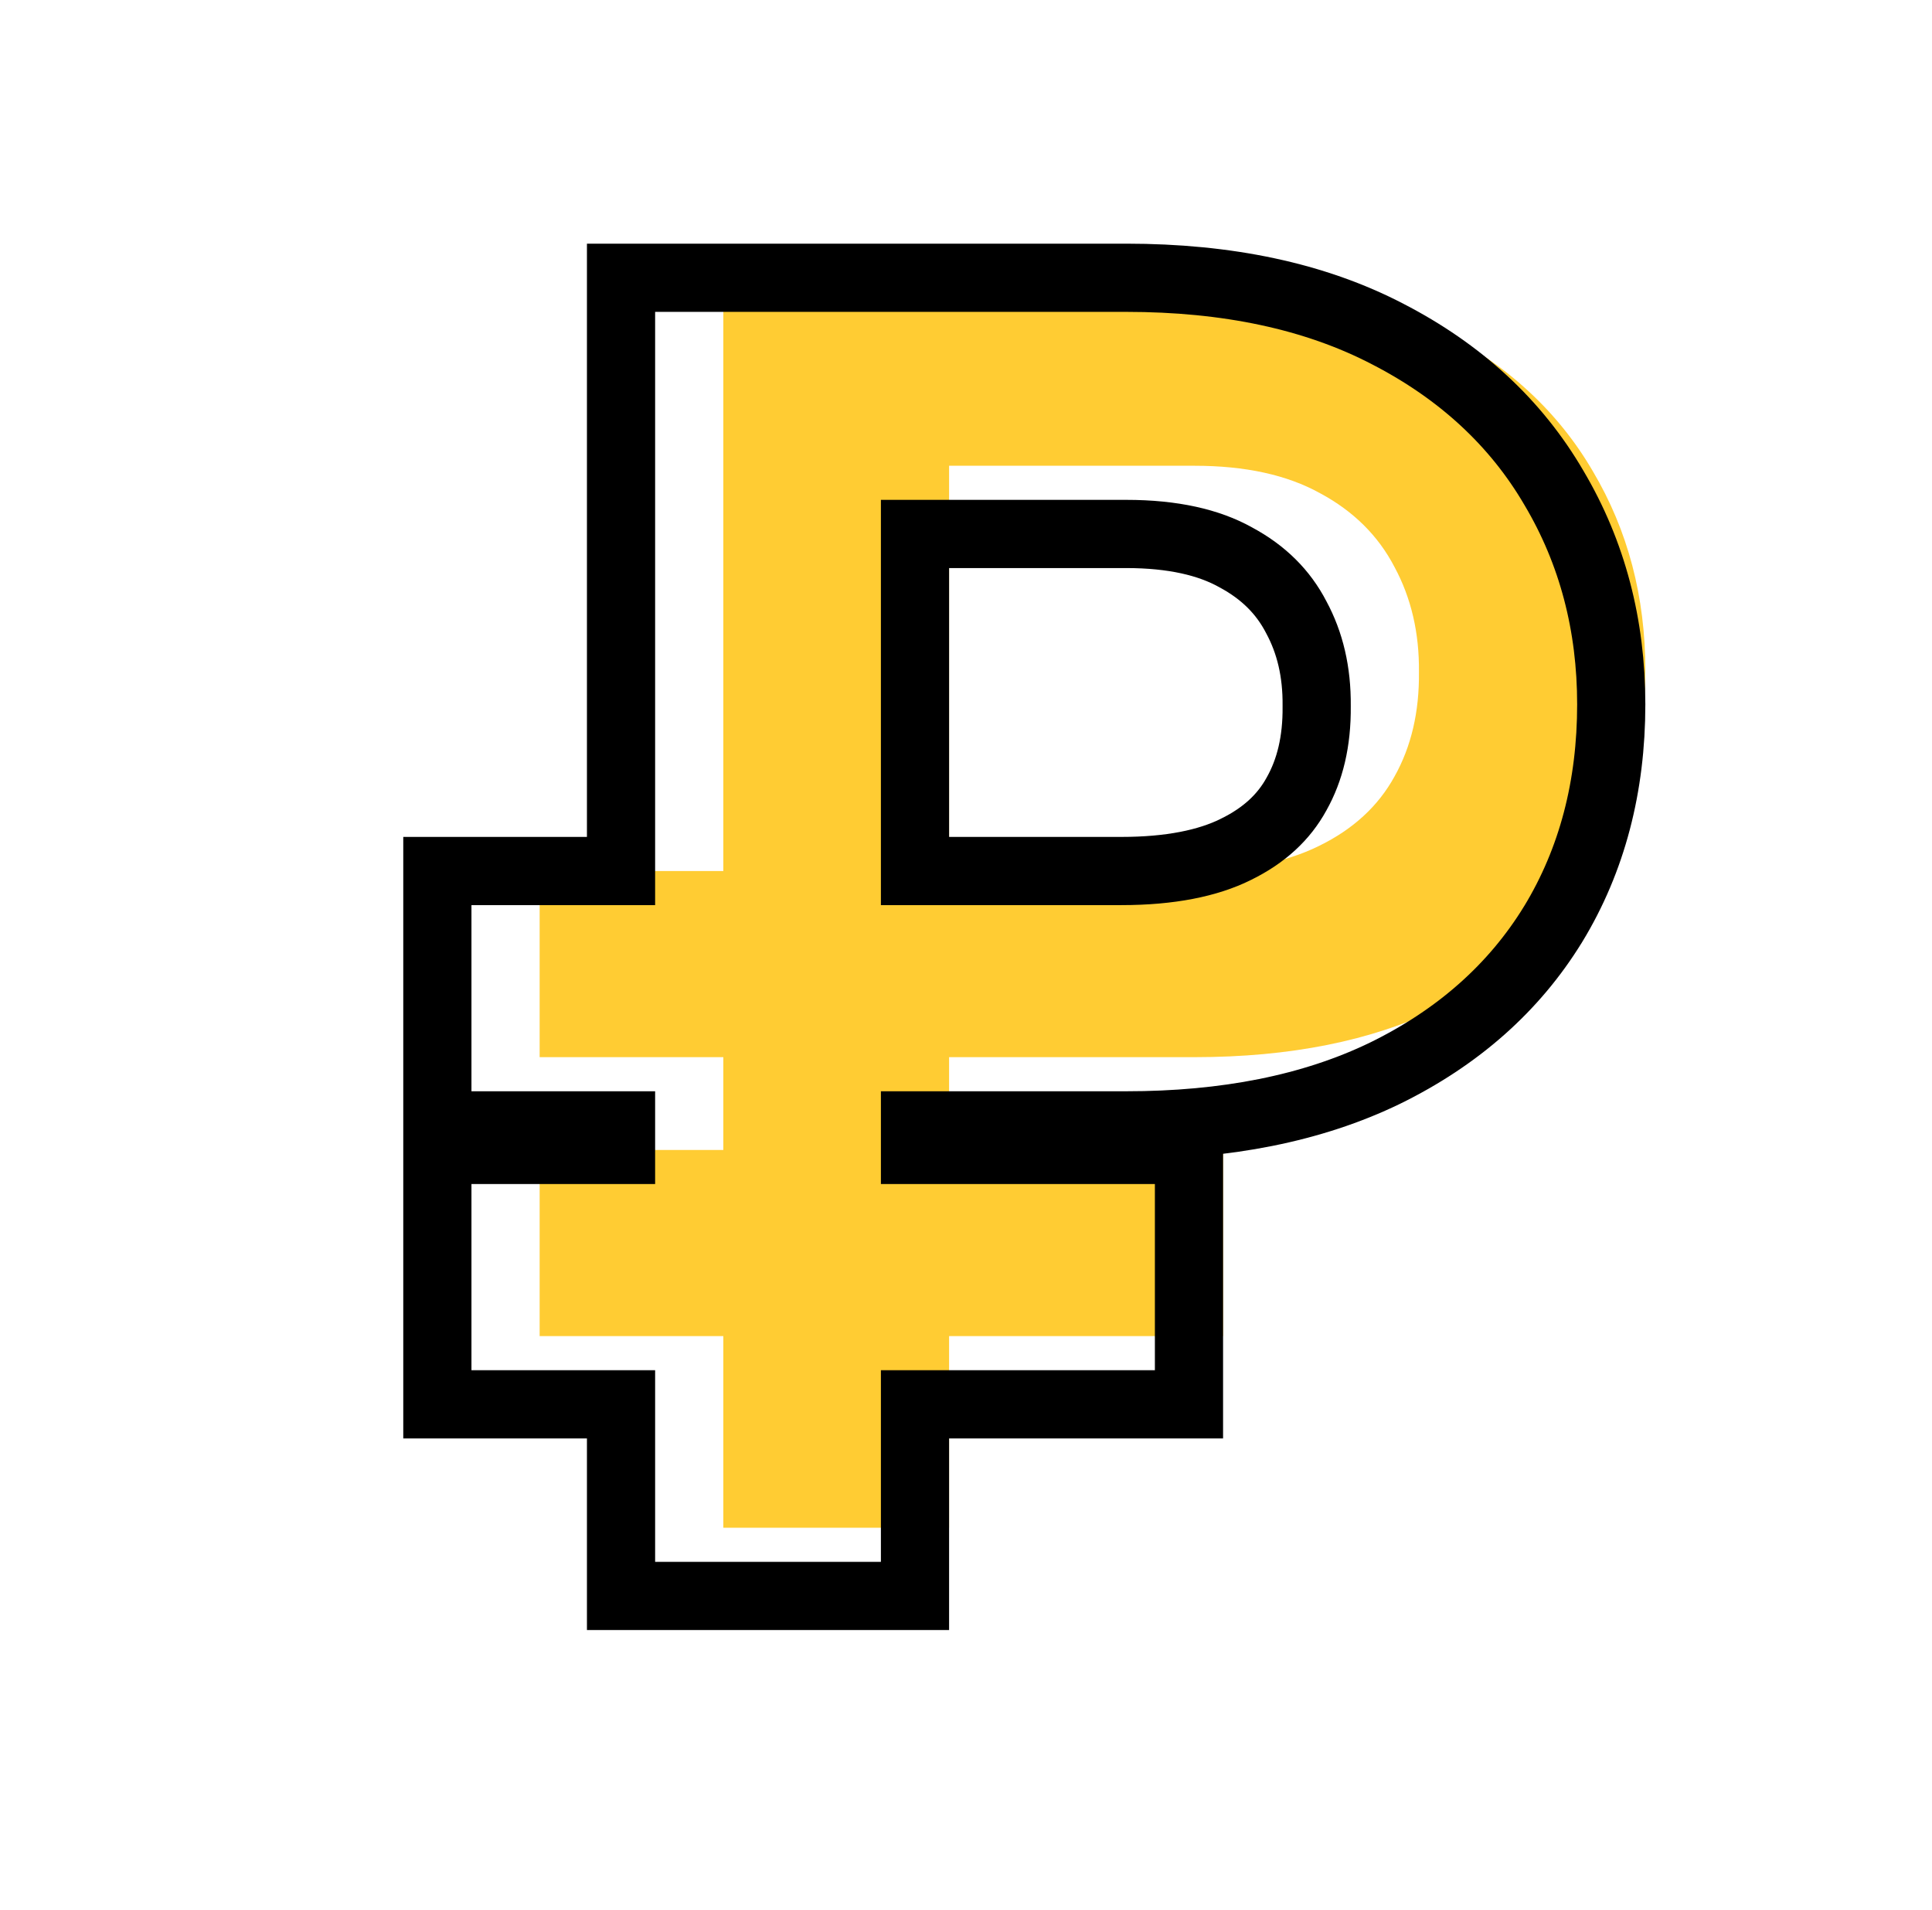
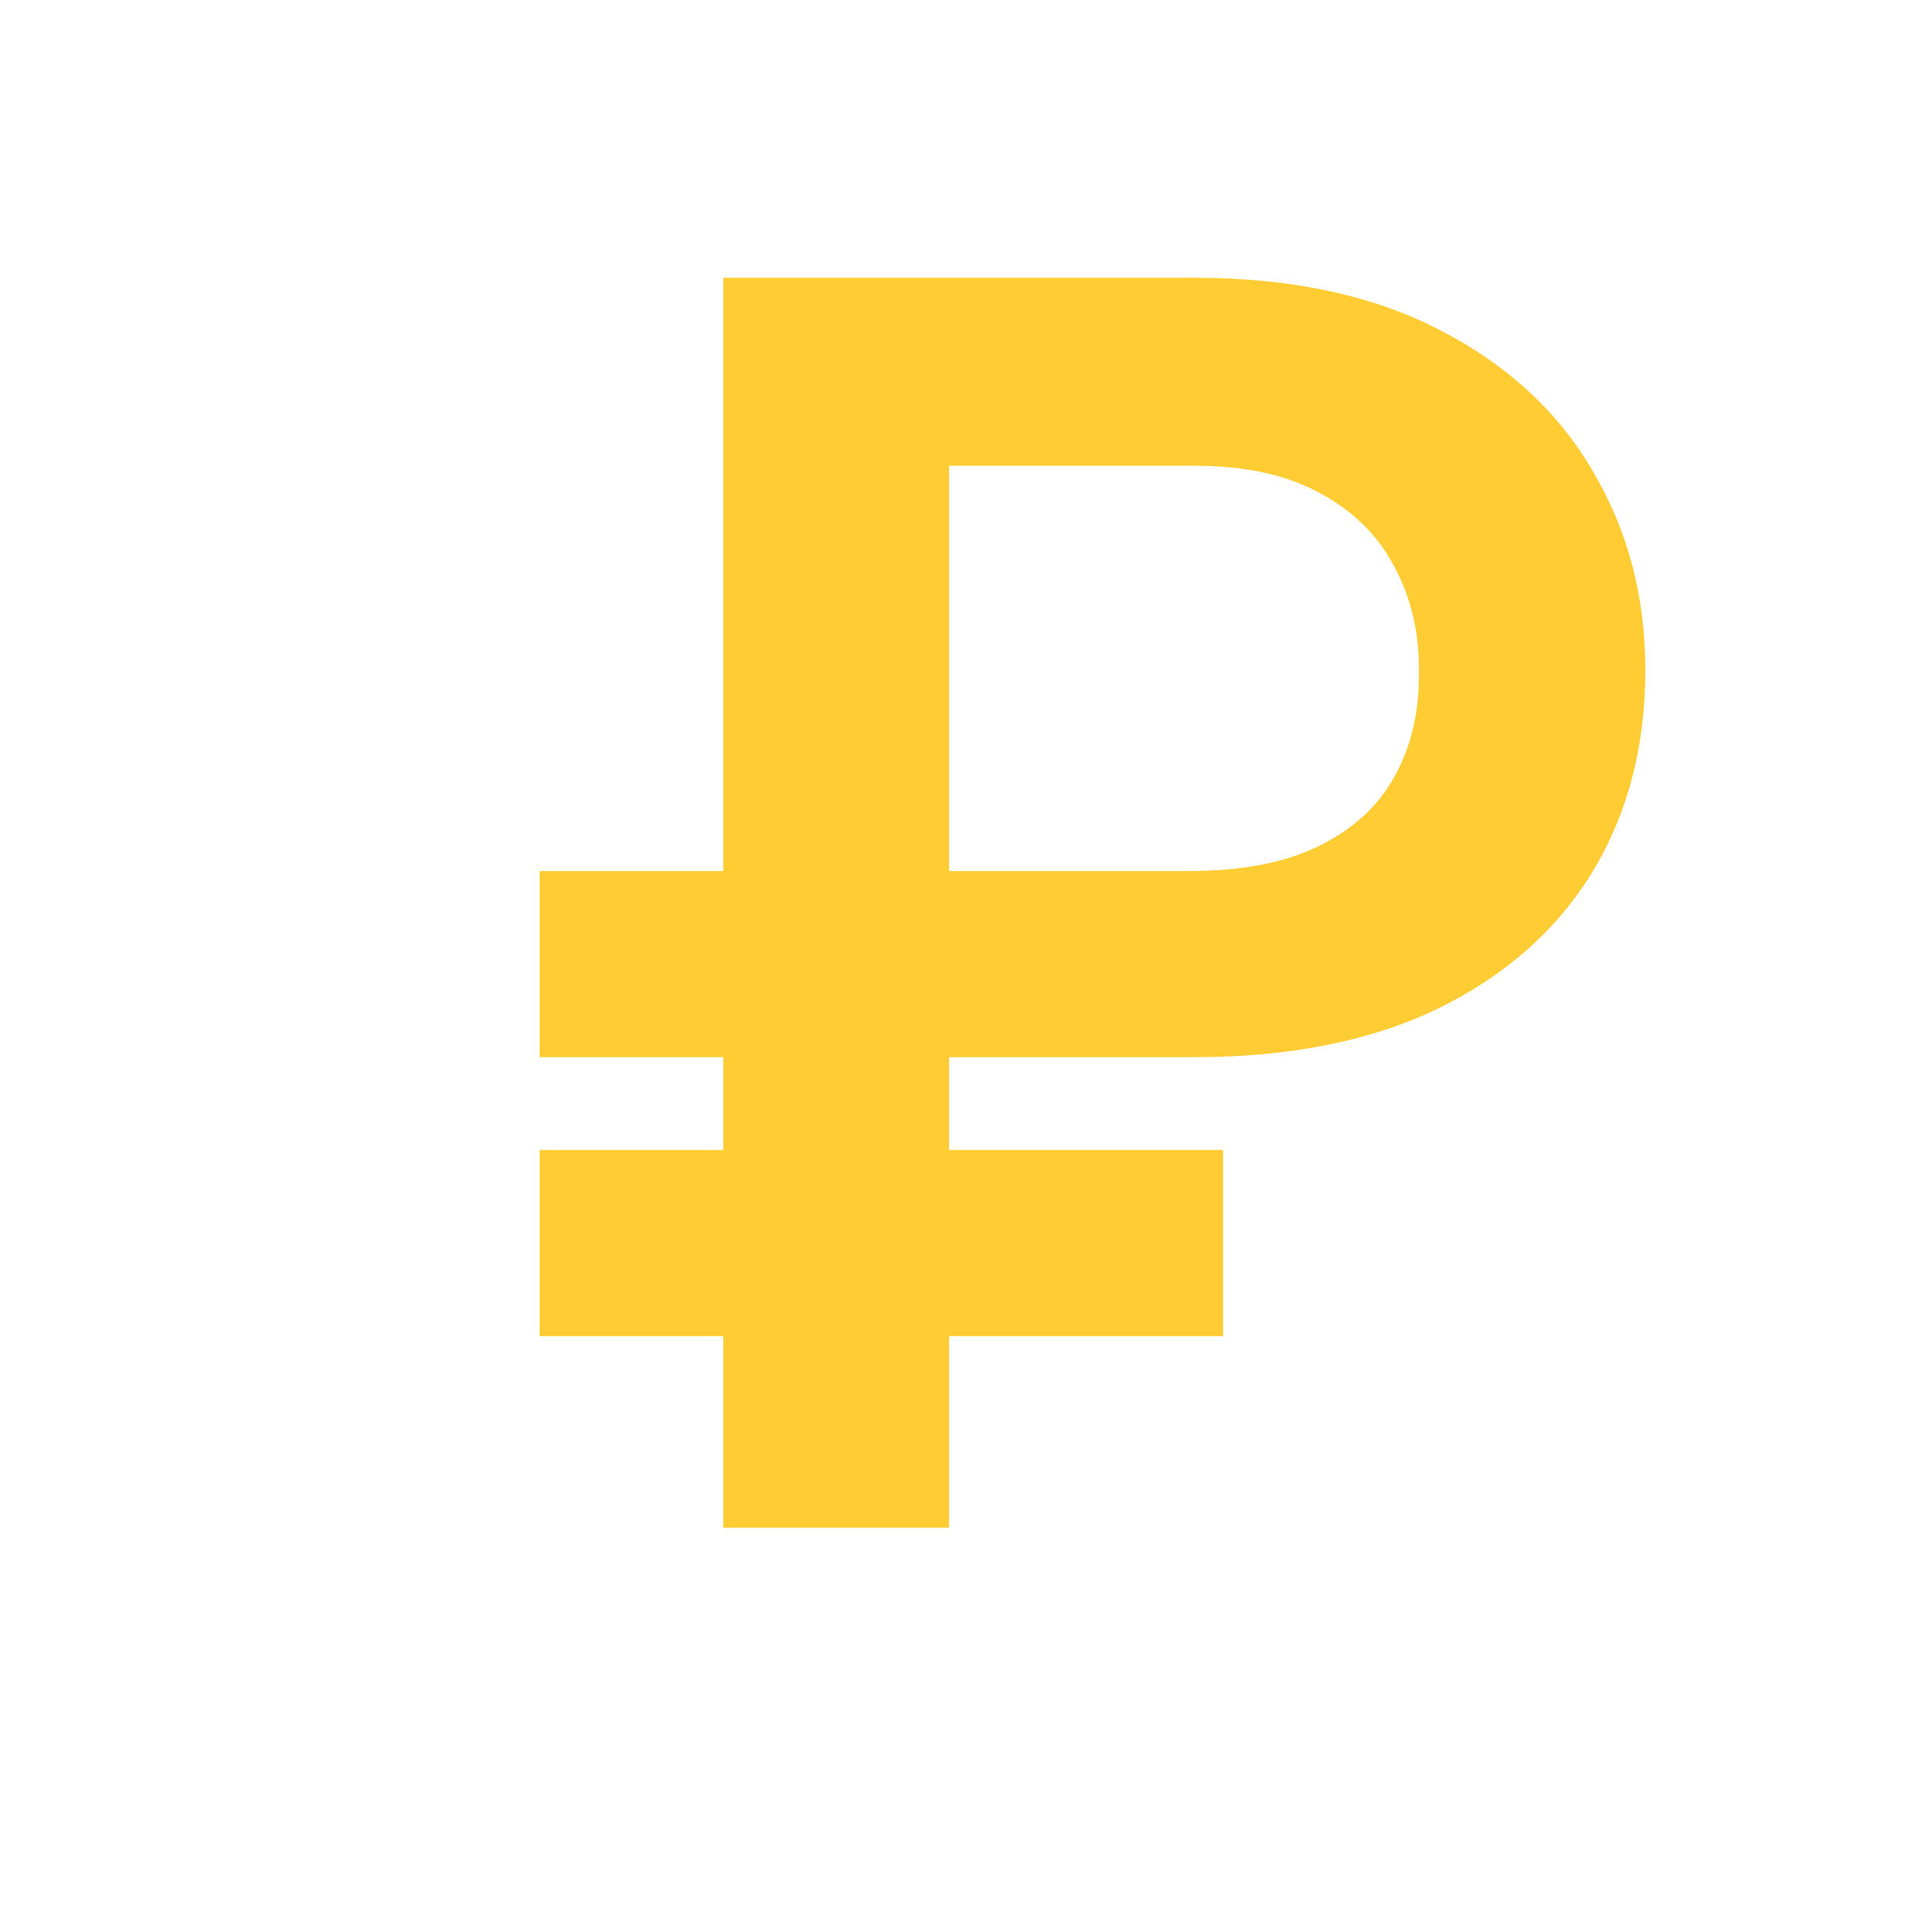
<svg xmlns="http://www.w3.org/2000/svg" width="85" height="84" viewBox="0 0 85 84" fill="none">
  <path d="M52.548 46.501H23.742V38.313H52.333C54.642 38.313 56.539 37.946 58.025 37.212C59.528 36.479 60.638 35.459 61.354 34.152C62.088 32.845 62.446 31.315 62.428 29.561C62.446 27.843 62.088 26.304 61.354 24.944C60.638 23.565 59.546 22.483 58.078 21.695C56.629 20.89 54.785 20.487 52.548 20.487H41.756V67.2H31.823V12.218H52.548C56.808 12.218 60.414 12.988 63.367 14.527C66.32 16.048 68.558 18.116 70.079 20.729C71.618 23.324 72.388 26.241 72.388 29.481C72.388 32.845 71.609 35.807 70.052 38.367C68.495 40.908 66.24 42.904 63.287 44.354C60.334 45.785 56.754 46.501 52.548 46.501ZM53.81 50.582V58.77H23.742V50.582H53.81Z" fill="#FFCC33" />
-   <path d="M19.242 48.001V49.501H20.742H27.323V50.582H20.742H19.242V52.082V60.27V61.77H20.742H27.323V68.7V70.2H28.823H38.756H40.256V68.7V61.77H50.81H52.31V60.27V52.082V50.582H50.81H40.256V49.501H49.548C53.919 49.501 57.735 48.758 60.941 47.203L60.948 47.2C64.129 45.639 66.61 43.459 68.331 40.651L68.334 40.647C70.051 37.824 70.888 34.586 70.888 30.981C70.888 27.494 70.057 24.311 68.372 21.469C66.694 18.588 64.235 16.333 61.057 14.695C57.84 13.019 53.982 12.218 49.548 12.218H28.823H27.323V13.718V38.313H20.742H19.242V39.813V48.001ZM49.333 38.313H40.256V23.487H49.548C51.616 23.487 53.188 23.86 54.35 24.506L54.36 24.512L54.369 24.517C55.591 25.172 56.456 26.044 57.023 27.135L57.028 27.145L57.034 27.156C57.634 28.268 57.943 29.552 57.928 31.046L57.928 31.061L57.928 31.076C57.943 32.613 57.631 33.876 57.046 34.917L57.042 34.924L57.038 34.931C56.489 35.933 55.627 36.749 54.367 37.364L54.361 37.368C53.146 37.967 51.497 38.313 49.333 38.313Z" stroke="black" stroke-width="3" />
</svg>